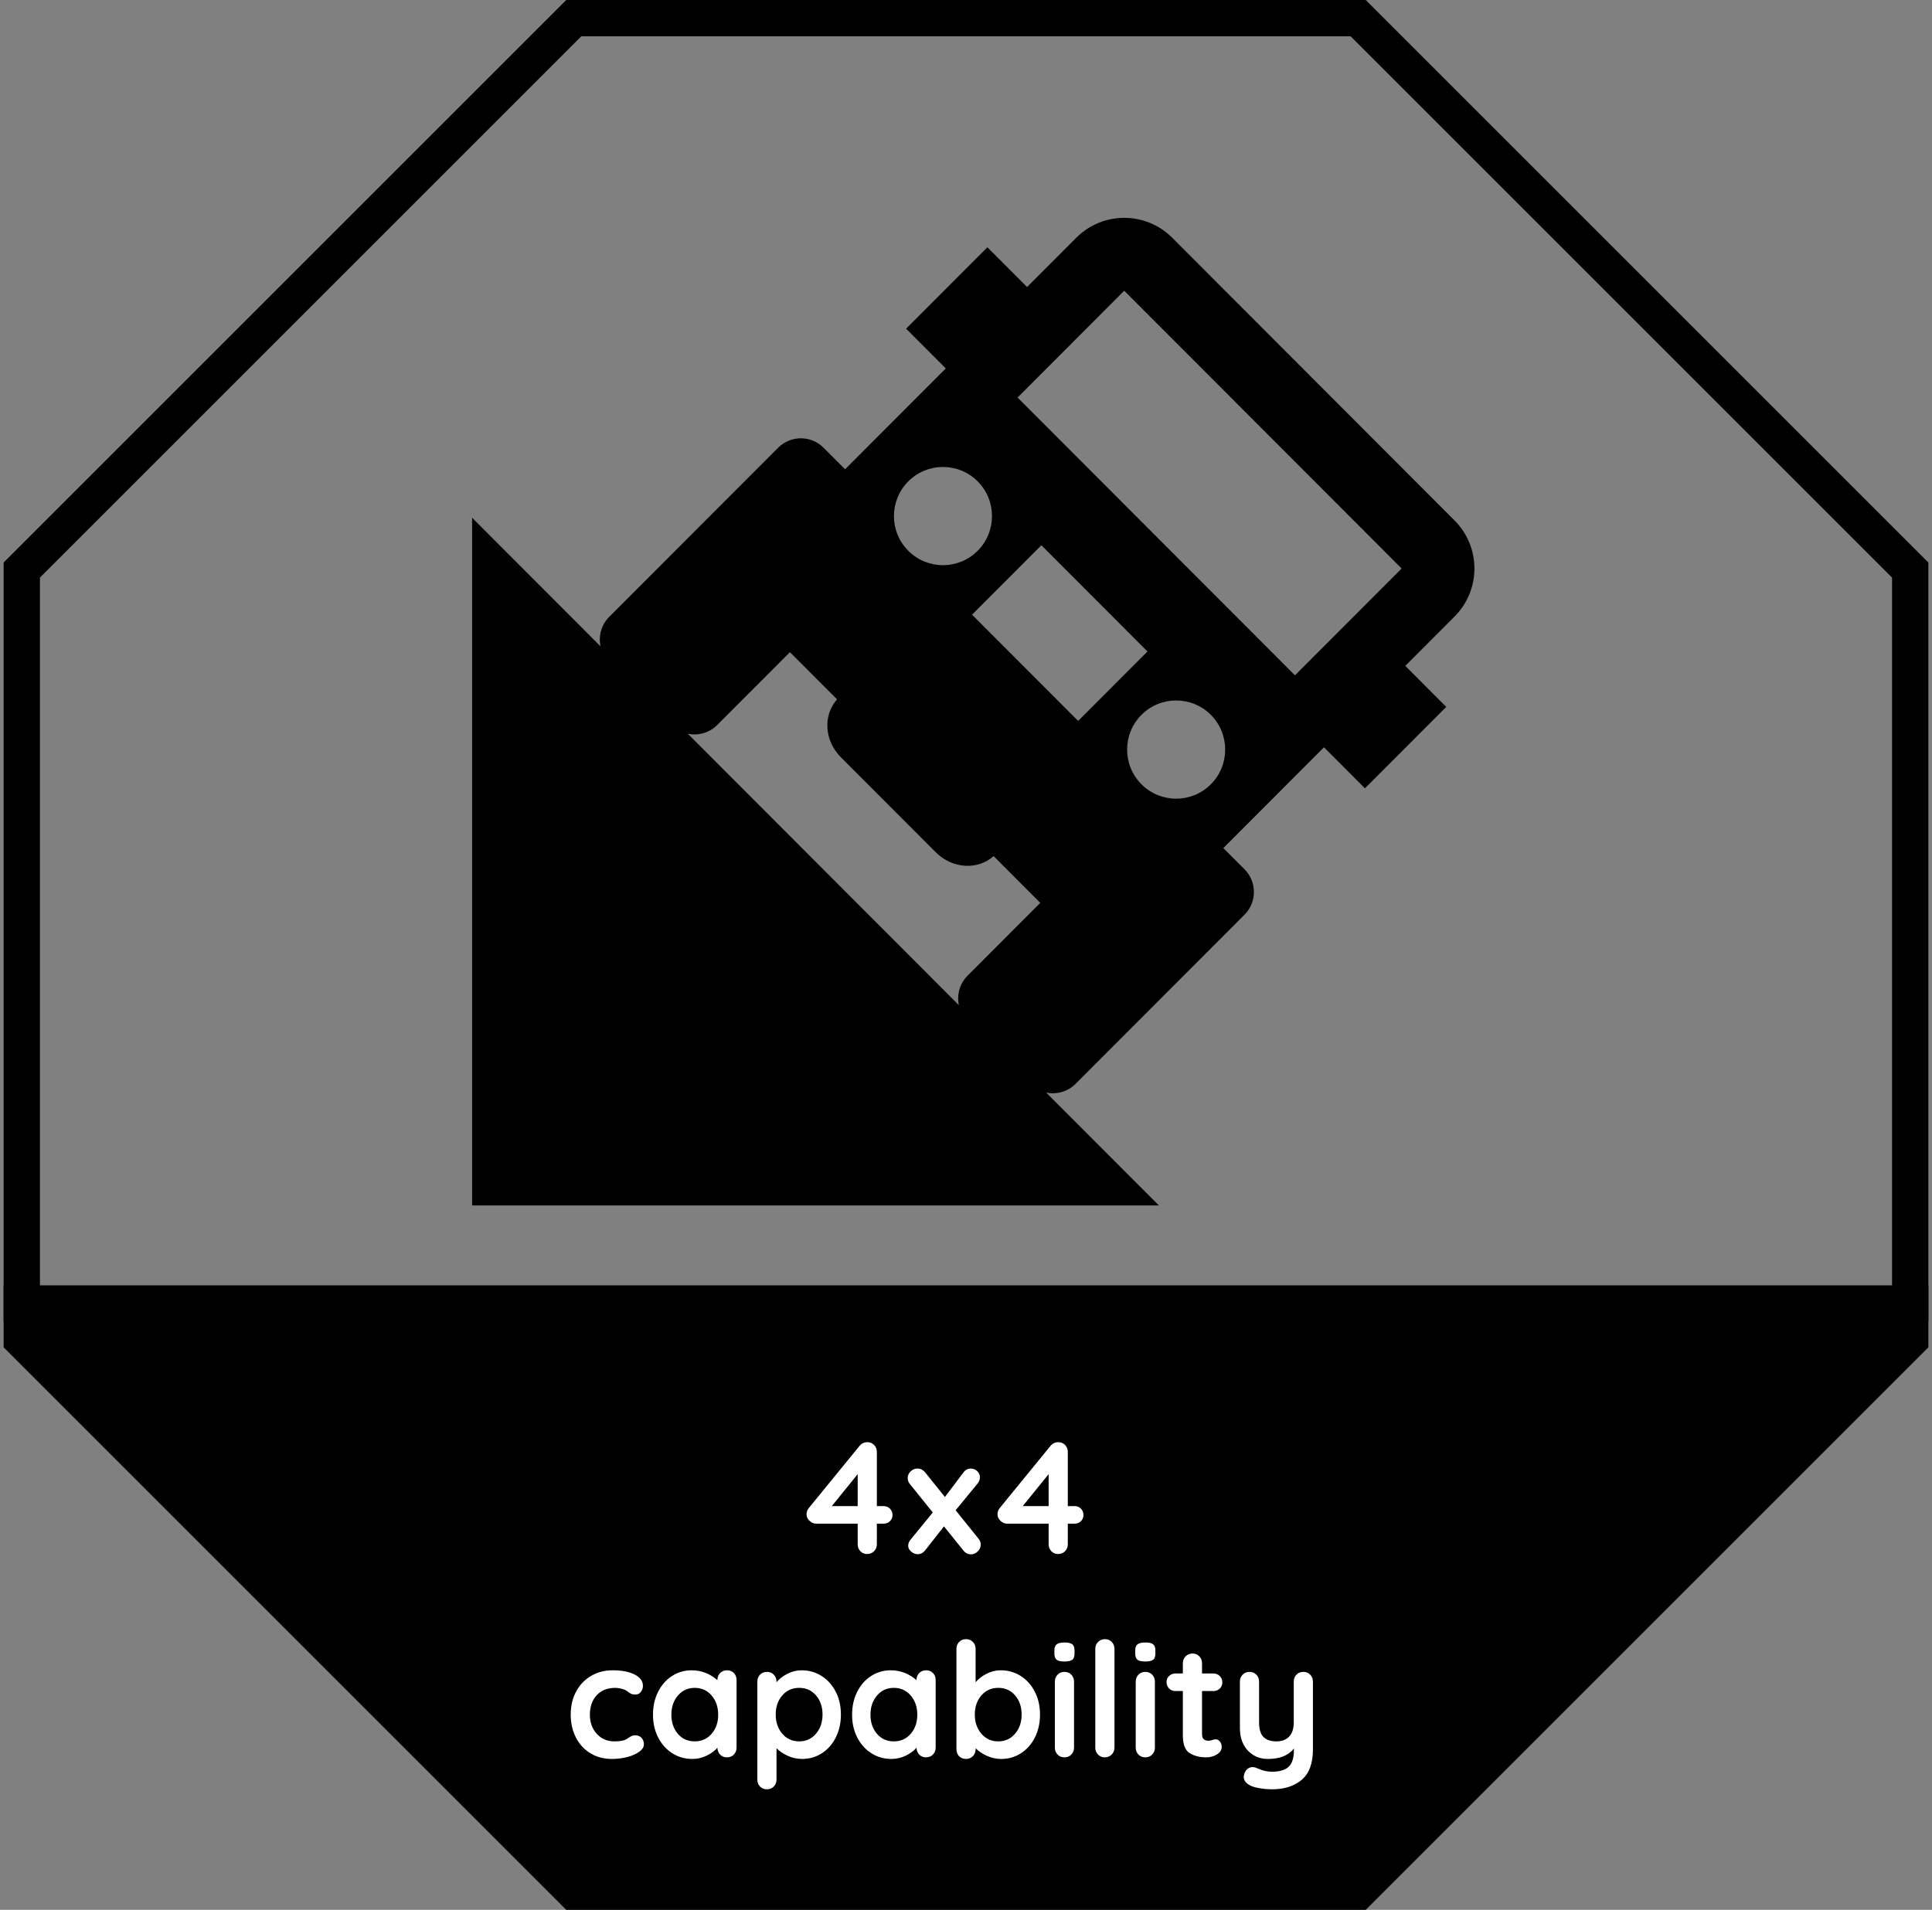
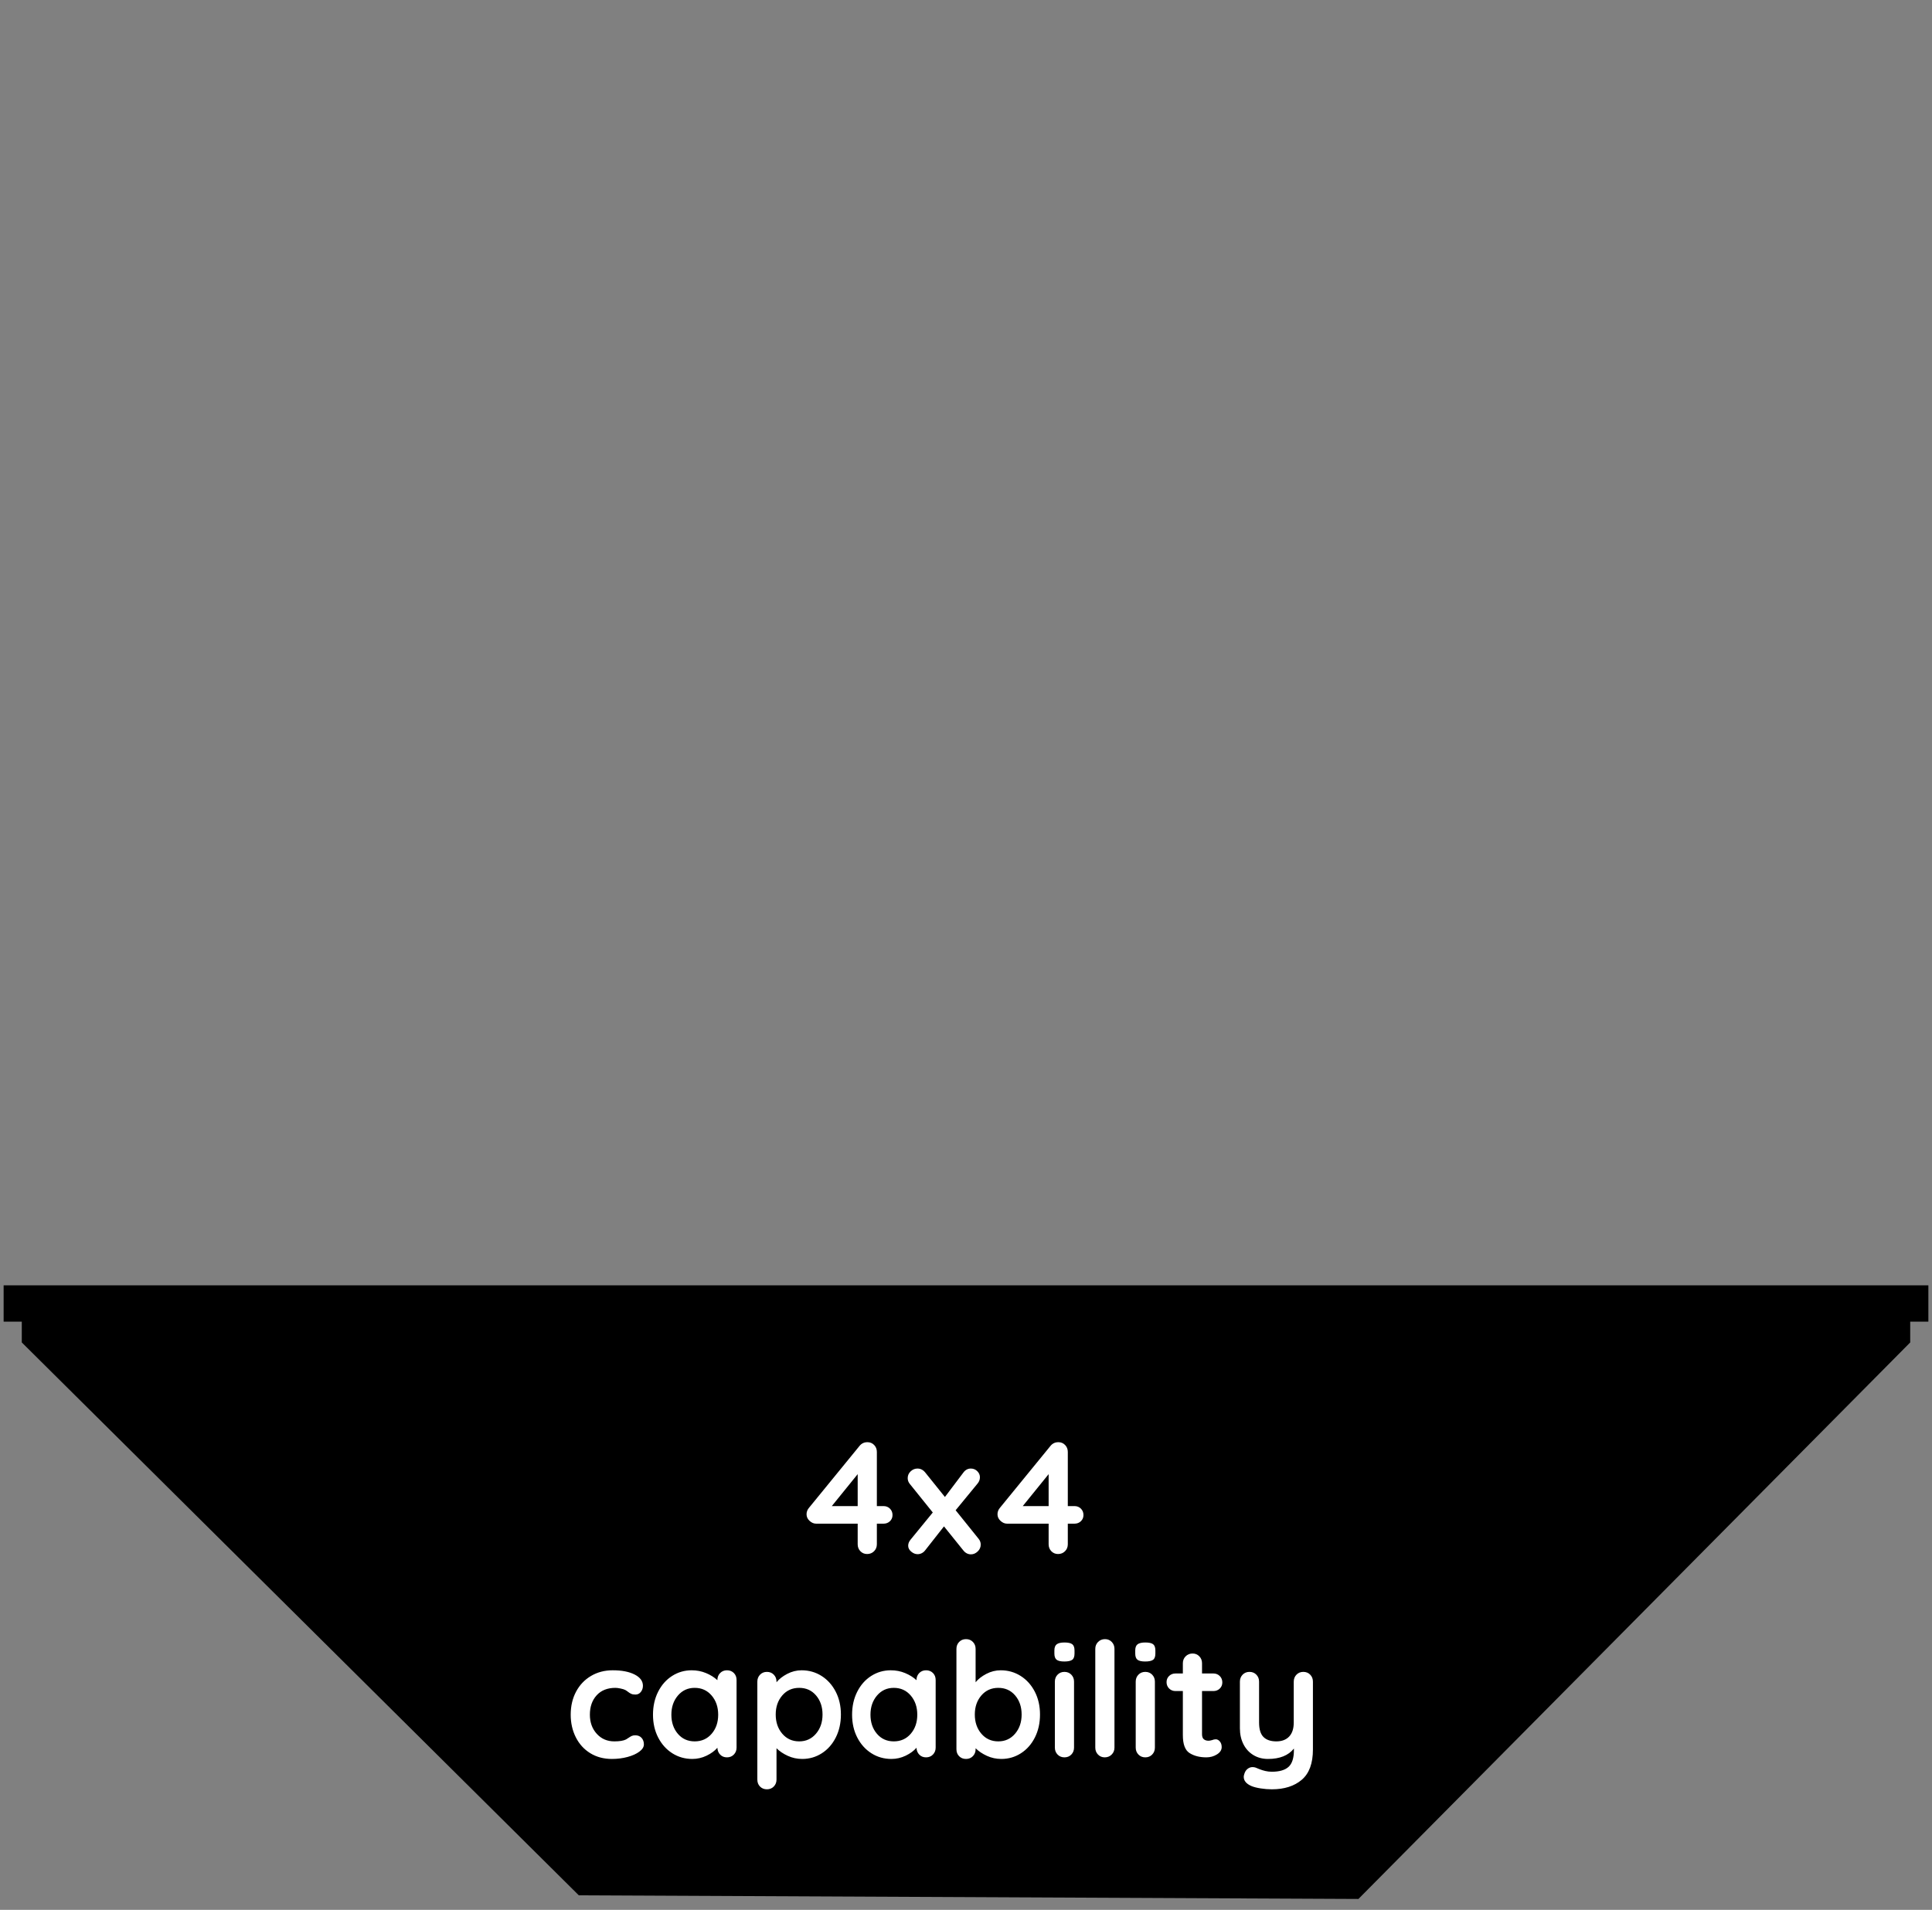
<svg xmlns="http://www.w3.org/2000/svg" width="266" height="263" viewBox="0 0 266 263">
  <rect x="0" y="0" width="266" height="263" fill="#808080" stroke="none" />
  <g fill="none" fill-rule="evenodd">
-     <polygon stroke="#000" stroke-width="5" points="76 .5 184 .5 260 76.5 260 182.5 184 258.5 76 258.5 0 182.5 0 76.5" transform="translate(3 2)" />
    <polygon fill="#000" points="3 184.864 79.693 261 187.029 261.5 263 184.864 263 180 3 180" />
    <polygon fill="#000" fill-rule="nonzero" points=".5 182 .5 177 265.5 177 265.5 182" />
    <path fill="#FFF" d="M121.651,207.4 C122.003,207.4 122.296,207.517 122.531,207.752 C122.766,207.987 122.883,208.28 122.883,208.632 C122.883,208.969 122.766,209.252 122.531,209.479 C122.296,209.706 122.003,209.82 121.651,209.82 L120.727,209.82 L120.727,212.658 C120.727,213.039 120.599,213.358 120.342,213.615 C120.085,213.872 119.766,214 119.385,214 C119.018,214 118.71,213.872 118.461,213.615 C118.212,213.358 118.087,213.039 118.087,212.658 L118.087,209.82 L112.367,209.82 C112.044,209.82 111.744,209.692 111.465,209.435 C111.186,209.178 111.047,208.874 111.047,208.522 C111.047,208.199 111.157,207.906 111.377,207.642 L118.329,199.128 C118.608,198.776 118.974,198.6 119.429,198.6 C119.796,198.6 120.104,198.728 120.353,198.985 C120.602,199.242 120.727,199.561 120.727,199.942 L120.727,207.4 L121.651,207.4 Z M114.523,207.4 L118.087,207.4 L118.087,203 L114.523,207.4 Z M134.741,211.91 C134.932,212.145 135.027,212.409 135.027,212.702 C135.027,213.069 134.888,213.384 134.609,213.648 C134.33,213.912 134.022,214.044 133.685,214.044 C133.26,214.044 132.9,213.853 132.607,213.472 L129.967,210.194 L127.393,213.472 C127.261,213.648 127.103,213.784 126.92,213.879 C126.737,213.974 126.542,214.022 126.337,214.022 C126.029,214.022 125.736,213.905 125.457,213.67 C125.178,213.435 125.039,213.164 125.039,212.856 C125.039,212.563 125.149,212.284 125.369,212.02 L128.427,208.28 L125.259,204.342 C125.068,204.107 124.973,203.843 124.973,203.55 C124.973,203.183 125.109,202.872 125.38,202.615 C125.651,202.358 125.963,202.23 126.315,202.23 C126.74,202.23 127.1,202.413 127.393,202.78 L130.099,206.146 L132.607,202.824 C132.886,202.428 133.238,202.23 133.663,202.23 C134.015,202.23 134.312,202.351 134.554,202.593 C134.796,202.835 134.917,203.11 134.917,203.418 C134.917,203.741 134.814,204.027 134.609,204.276 L131.573,207.972 L134.741,211.91 Z M147.941,207.4 C148.293,207.4 148.586,207.517 148.821,207.752 C149.056,207.987 149.173,208.28 149.173,208.632 C149.173,208.969 149.056,209.252 148.821,209.479 C148.586,209.706 148.293,209.82 147.941,209.82 L147.017,209.82 L147.017,212.658 C147.017,213.039 146.889,213.358 146.632,213.615 C146.375,213.872 146.056,214 145.675,214 C145.308,214 145,213.872 144.751,213.615 C144.502,213.358 144.377,213.039 144.377,212.658 L144.377,209.82 L138.657,209.82 C138.334,209.82 138.034,209.692 137.755,209.435 C137.476,209.178 137.337,208.874 137.337,208.522 C137.337,208.199 137.447,207.906 137.667,207.642 L144.619,199.128 C144.898,198.776 145.264,198.6 145.719,198.6 C146.086,198.6 146.394,198.728 146.643,198.985 C146.892,199.242 147.017,199.561 147.017,199.942 L147.017,207.4 L147.941,207.4 Z M140.813,207.4 L144.377,207.4 L144.377,203 L140.813,207.4 Z M84.361,230.01 C85.608,230.01 86.612,230.204 87.375,230.593 C88.138,230.982 88.519,231.499 88.519,232.144 C88.519,232.467 88.424,232.749 88.233,232.991 C88.042,233.233 87.793,233.354 87.485,233.354 C87.25,233.354 87.06,233.321 86.913,233.255 C86.766,233.189 86.623,233.101 86.484,232.991 C86.345,232.881 86.209,232.789 86.077,232.716 C85.93,232.643 85.714,232.577 85.428,232.518 C85.142,232.459 84.911,232.43 84.735,232.43 C83.635,232.43 82.773,232.771 82.15,233.453 C81.527,234.135 81.215,235.026 81.215,236.126 C81.215,237.182 81.53,238.058 82.161,238.755 C82.792,239.452 83.598,239.8 84.581,239.8 C85.3,239.8 85.835,239.712 86.187,239.536 C86.275,239.492 86.396,239.415 86.55,239.305 C86.704,239.195 86.847,239.111 86.979,239.052 C87.111,238.993 87.272,238.964 87.463,238.964 C87.83,238.964 88.119,239.081 88.332,239.316 C88.545,239.551 88.651,239.851 88.651,240.218 C88.651,240.57 88.446,240.9 88.035,241.208 C87.624,241.516 87.082,241.762 86.407,241.945 C85.732,242.128 85.014,242.22 84.251,242.22 C83.122,242.22 82.128,241.956 81.27,241.428 C80.412,240.9 79.748,240.17 79.279,239.239 C78.81,238.308 78.575,237.27 78.575,236.126 C78.575,234.938 78.821,233.882 79.312,232.958 C79.803,232.034 80.489,231.312 81.369,230.791 C82.249,230.27 83.246,230.01 84.361,230.01 Z M100.091,230.01 C100.472,230.01 100.788,230.135 101.037,230.384 C101.286,230.633 101.411,230.956 101.411,231.352 L101.411,240.658 C101.411,241.039 101.286,241.358 101.037,241.615 C100.788,241.872 100.472,242 100.091,242 C99.71,242 99.398,241.875 99.156,241.626 C98.914,241.377 98.786,241.061 98.771,240.68 C98.404,241.105 97.909,241.468 97.286,241.769 C96.663,242.07 96.006,242.22 95.317,242.22 C94.305,242.22 93.388,241.96 92.567,241.439 C91.746,240.918 91.097,240.196 90.62,239.272 C90.143,238.348 89.905,237.299 89.905,236.126 C89.905,234.953 90.14,233.9 90.609,232.969 C91.078,232.038 91.72,231.312 92.534,230.791 C93.348,230.27 94.246,230.01 95.229,230.01 C95.933,230.01 96.593,230.138 97.209,230.395 C97.825,230.652 98.346,230.978 98.771,231.374 L98.771,231.352 C98.771,230.971 98.896,230.652 99.145,230.395 C99.394,230.138 99.71,230.01 100.091,230.01 Z M95.647,239.8 C96.6,239.8 97.378,239.452 97.979,238.755 C98.58,238.058 98.881,237.182 98.881,236.126 C98.881,235.07 98.58,234.19 97.979,233.486 C97.378,232.782 96.6,232.43 95.647,232.43 C94.708,232.43 93.938,232.782 93.337,233.486 C92.736,234.19 92.435,235.07 92.435,236.126 C92.435,237.182 92.732,238.058 93.326,238.755 C93.92,239.452 94.694,239.8 95.647,239.8 Z M110.365,230.01 C111.377,230.01 112.294,230.27 113.115,230.791 C113.936,231.312 114.585,232.034 115.062,232.958 C115.539,233.882 115.777,234.931 115.777,236.104 C115.777,237.277 115.542,238.33 115.073,239.261 C114.604,240.192 113.962,240.918 113.148,241.439 C112.334,241.96 111.436,242.22 110.453,242.22 C109.749,242.22 109.085,242.077 108.462,241.791 C107.839,241.505 107.322,241.157 106.911,240.746 L106.911,245.058 C106.911,245.439 106.786,245.758 106.537,246.015 C106.288,246.272 105.972,246.4 105.591,246.4 C105.21,246.4 104.894,246.275 104.645,246.026 C104.396,245.777 104.271,245.454 104.271,245.058 L104.271,231.572 C104.271,231.191 104.396,230.872 104.645,230.615 C104.894,230.358 105.21,230.23 105.591,230.23 C105.972,230.23 106.288,230.358 106.537,230.615 C106.786,230.872 106.911,231.191 106.911,231.572 L106.911,231.66 C107.263,231.22 107.754,230.835 108.385,230.505 C109.016,230.175 109.676,230.01 110.365,230.01 Z M110.035,239.8 C110.974,239.8 111.744,239.448 112.345,238.744 C112.946,238.04 113.247,237.16 113.247,236.104 C113.247,235.048 112.95,234.172 112.356,233.475 C111.762,232.778 110.988,232.43 110.035,232.43 C109.082,232.43 108.304,232.778 107.703,233.475 C107.102,234.172 106.801,235.048 106.801,236.104 C106.801,237.16 107.102,238.04 107.703,238.744 C108.304,239.448 109.082,239.8 110.035,239.8 Z M127.503,230.01 C127.884,230.01 128.2,230.135 128.449,230.384 C128.698,230.633 128.823,230.956 128.823,231.352 L128.823,240.658 C128.823,241.039 128.698,241.358 128.449,241.615 C128.2,241.872 127.884,242 127.503,242 C127.122,242 126.81,241.875 126.568,241.626 C126.326,241.377 126.198,241.061 126.183,240.68 C125.816,241.105 125.321,241.468 124.698,241.769 C124.075,242.07 123.418,242.22 122.729,242.22 C121.717,242.22 120.8,241.96 119.979,241.439 C119.158,240.918 118.509,240.196 118.032,239.272 C117.555,238.348 117.317,237.299 117.317,236.126 C117.317,234.953 117.552,233.9 118.021,232.969 C118.49,232.038 119.132,231.312 119.946,230.791 C120.76,230.27 121.658,230.01 122.641,230.01 C123.345,230.01 124.005,230.138 124.621,230.395 C125.237,230.652 125.758,230.978 126.183,231.374 L126.183,231.352 C126.183,230.971 126.308,230.652 126.557,230.395 C126.806,230.138 127.122,230.01 127.503,230.01 Z M123.059,239.8 C124.012,239.8 124.79,239.452 125.391,238.755 C125.992,238.058 126.293,237.182 126.293,236.126 C126.293,235.07 125.992,234.19 125.391,233.486 C124.79,232.782 124.012,232.43 123.059,232.43 C122.12,232.43 121.35,232.782 120.749,233.486 C120.148,234.19 119.847,235.07 119.847,236.126 C119.847,237.182 120.144,238.058 120.738,238.755 C121.332,239.452 122.106,239.8 123.059,239.8 Z M137.777,230.01 C138.789,230.01 139.706,230.27 140.527,230.791 C141.348,231.312 141.997,232.034 142.474,232.958 C142.951,233.882 143.189,234.931 143.189,236.104 C143.189,237.277 142.954,238.33 142.485,239.261 C142.016,240.192 141.374,240.918 140.56,241.439 C139.746,241.96 138.848,242.22 137.865,242.22 C137.161,242.22 136.497,242.077 135.874,241.791 C135.251,241.505 134.734,241.157 134.323,240.746 L134.323,240.878 C134.323,241.259 134.198,241.578 133.949,241.835 C133.7,242.092 133.384,242.22 133.003,242.22 C132.622,242.22 132.306,242.095 132.057,241.846 C131.808,241.597 131.683,241.274 131.683,240.878 L131.683,227.062 C131.683,226.681 131.808,226.362 132.057,226.105 C132.306,225.848 132.622,225.72 133.003,225.72 C133.384,225.72 133.7,225.848 133.949,226.105 C134.198,226.362 134.323,226.681 134.323,227.062 L134.323,231.66 C134.675,231.22 135.166,230.835 135.797,230.505 C136.428,230.175 137.088,230.01 137.777,230.01 Z M137.447,239.8 C138.386,239.8 139.156,239.448 139.757,238.744 C140.358,238.04 140.659,237.16 140.659,236.104 C140.659,235.048 140.362,234.172 139.768,233.475 C139.174,232.778 138.4,232.43 137.447,232.43 C136.494,232.43 135.716,232.778 135.115,233.475 C134.514,234.172 134.213,235.048 134.213,236.104 C134.213,237.16 134.514,238.04 135.115,238.744 C135.716,239.448 136.494,239.8 137.447,239.8 Z M147.875,240.658 C147.875,241.039 147.75,241.358 147.501,241.615 C147.252,241.872 146.936,242 146.555,242 C146.174,242 145.858,241.872 145.609,241.615 C145.36,241.358 145.235,241.039 145.235,240.658 L145.235,231.572 C145.235,231.191 145.36,230.872 145.609,230.615 C145.858,230.358 146.174,230.23 146.555,230.23 C146.936,230.23 147.252,230.358 147.501,230.615 C147.75,230.872 147.875,231.191 147.875,231.572 L147.875,240.658 Z M146.533,228.8 C146.034,228.8 145.682,228.719 145.477,228.558 C145.272,228.397 145.169,228.111 145.169,227.7 L145.169,227.282 C145.169,226.871 145.279,226.585 145.499,226.424 C145.719,226.263 146.071,226.182 146.555,226.182 C147.068,226.182 147.428,226.263 147.633,226.424 C147.838,226.585 147.941,226.871 147.941,227.282 L147.941,227.7 C147.941,228.125 147.835,228.415 147.622,228.569 C147.409,228.723 147.046,228.8 146.533,228.8 Z M153.441,240.658 C153.441,241.039 153.313,241.358 153.056,241.615 C152.799,241.872 152.48,242 152.099,242 C151.732,242 151.424,241.872 151.175,241.615 C150.926,241.358 150.801,241.039 150.801,240.658 L150.801,227.062 C150.801,226.681 150.929,226.362 151.186,226.105 C151.443,225.848 151.762,225.72 152.143,225.72 C152.51,225.72 152.818,225.848 153.067,226.105 C153.316,226.362 153.441,226.681 153.441,227.062 L153.441,240.658 Z M159.007,240.658 C159.007,241.039 158.882,241.358 158.633,241.615 C158.384,241.872 158.068,242 157.687,242 C157.306,242 156.99,241.872 156.741,241.615 C156.492,241.358 156.367,241.039 156.367,240.658 L156.367,231.572 C156.367,231.191 156.492,230.872 156.741,230.615 C156.99,230.358 157.306,230.23 157.687,230.23 C158.068,230.23 158.384,230.358 158.633,230.615 C158.882,230.872 159.007,231.191 159.007,231.572 L159.007,240.658 Z M157.665,228.8 C157.166,228.8 156.814,228.719 156.609,228.558 C156.404,228.397 156.301,228.111 156.301,227.7 L156.301,227.282 C156.301,226.871 156.411,226.585 156.631,226.424 C156.851,226.263 157.203,226.182 157.687,226.182 C158.2,226.182 158.56,226.263 158.765,226.424 C158.97,226.585 159.073,226.871 159.073,227.282 L159.073,227.7 C159.073,228.125 158.967,228.415 158.754,228.569 C158.541,228.723 158.178,228.8 157.665,228.8 Z M167.389,239.514 C167.594,239.514 167.781,239.613 167.95,239.811 C168.119,240.009 168.203,240.269 168.203,240.592 C168.203,240.988 167.987,241.322 167.554,241.593 C167.121,241.864 166.634,242 166.091,242 C165.182,242 164.415,241.806 163.792,241.417 C163.169,241.028 162.857,240.203 162.857,238.942 L162.857,232.87 L161.845,232.87 C161.493,232.87 161.2,232.753 160.965,232.518 C160.73,232.283 160.613,231.99 160.613,231.638 C160.613,231.301 160.73,231.018 160.965,230.791 C161.2,230.564 161.493,230.45 161.845,230.45 L162.857,230.45 L162.857,229.042 C162.857,228.661 162.985,228.342 163.242,228.085 C163.499,227.828 163.818,227.7 164.199,227.7 C164.566,227.7 164.874,227.828 165.123,228.085 C165.372,228.342 165.497,228.661 165.497,229.042 L165.497,230.45 L167.059,230.45 C167.411,230.45 167.704,230.567 167.939,230.802 C168.174,231.037 168.291,231.33 168.291,231.682 C168.291,232.019 168.174,232.302 167.939,232.529 C167.704,232.756 167.411,232.87 167.059,232.87 L165.497,232.87 L165.497,238.832 C165.497,239.14 165.578,239.364 165.739,239.503 C165.9,239.642 166.12,239.712 166.399,239.712 C166.516,239.712 166.678,239.683 166.883,239.624 C167.059,239.551 167.228,239.514 167.389,239.514 Z M179.445,230.23 C179.826,230.23 180.142,230.358 180.391,230.615 C180.64,230.872 180.765,231.191 180.765,231.572 L180.765,240.922 C180.765,242.829 180.252,244.218 179.225,245.091 C178.198,245.964 176.827,246.4 175.111,246.4 C174.612,246.4 174.103,246.36 173.582,246.279 C173.061,246.198 172.64,246.092 172.317,245.96 C171.598,245.652 171.239,245.227 171.239,244.684 C171.239,244.581 171.261,244.464 171.305,244.332 C171.393,244.009 171.543,243.764 171.756,243.595 C171.969,243.426 172.2,243.342 172.449,243.342 C172.596,243.342 172.735,243.364 172.867,243.408 C172.97,243.452 173.149,243.525 173.406,243.628 C173.663,243.731 173.934,243.815 174.22,243.881 C174.506,243.947 174.803,243.98 175.111,243.98 C176.152,243.98 176.919,243.756 177.41,243.309 C177.901,242.862 178.147,242.095 178.147,241.01 L178.147,240.79 C177.384,241.743 176.196,242.22 174.583,242.22 C173.82,242.22 173.146,242.04 172.559,241.681 C171.972,241.322 171.518,240.823 171.195,240.185 C170.872,239.547 170.711,238.817 170.711,237.996 L170.711,231.572 C170.711,231.191 170.836,230.872 171.085,230.615 C171.334,230.358 171.65,230.23 172.031,230.23 C172.412,230.23 172.728,230.358 172.977,230.615 C173.226,230.872 173.351,231.191 173.351,231.572 L173.351,237.204 C173.351,238.128 173.553,238.792 173.956,239.195 C174.359,239.598 174.95,239.8 175.727,239.8 C176.49,239.8 177.08,239.576 177.498,239.129 C177.916,238.682 178.125,238.04 178.125,237.204 L178.125,231.572 C178.125,231.191 178.25,230.872 178.499,230.615 C178.748,230.358 179.064,230.23 179.445,230.23 Z" />
-     <path fill="#000" fill-rule="nonzero" d="M135.271,41.681 L96.389,2.736 C92.747,-0.912 86.829,-0.912 83.192,2.733 L76.411,9.526 L70.947,4.053 L59.753,15.264 L65.218,20.737 L65.025,20.932 L51.352,34.625 L48.383,31.652 C46.66,29.928 43.865,29.924 42.136,31.655 L18.876,54.949 C17.777,56.049 17.384,57.588 17.682,59.006 L0,41.295 L0,136 L94.558,136 L79.032,120.45 C80.447,120.753 81.985,120.357 83.084,119.258 L106.345,95.964 C108.073,94.233 108.071,91.431 106.345,89.705 L103.43,86.785 L117.103,73.09 L117.286,72.904 L122.927,78.557 L134.122,67.345 L128.481,61.695 L135.271,54.893 C138.91,51.251 138.91,45.325 135.271,41.681 Z M60.056,36.286 C62.693,33.647 66.97,33.647 69.605,36.286 C72.237,38.926 72.237,43.209 69.605,45.848 C66.967,48.491 62.691,48.488 60.056,45.848 C57.421,43.211 57.419,38.93 60.056,36.286 Z M29.693,71.037 C31.108,71.334 32.644,70.943 33.742,69.842 L43.76,59.809 L50.248,66.309 C48.3,68.488 48.481,71.989 50.773,74.28 L63.839,87.365 C66.13,89.661 69.623,89.845 71.8,87.89 L78.228,94.331 L68.213,104.366 C67.114,105.464 66.719,107.002 67.019,108.422 L29.693,71.037 Z M68.832,54.645 L78.38,45.083 L92.987,59.714 L83.438,69.278 L68.832,54.645 Z M101.707,78.005 C99.068,80.647 94.796,80.641 92.161,78.005 C89.526,75.362 89.52,71.083 92.161,68.438 C94.796,65.799 99.074,65.799 101.707,68.438 C104.345,71.08 104.345,75.362 101.707,78.005 Z M113.292,62.996 L75.1,24.745 L89.786,10.035 L127.979,48.287 L113.292,62.996 Z" transform="translate(65 30)" />
  </g>
</svg>